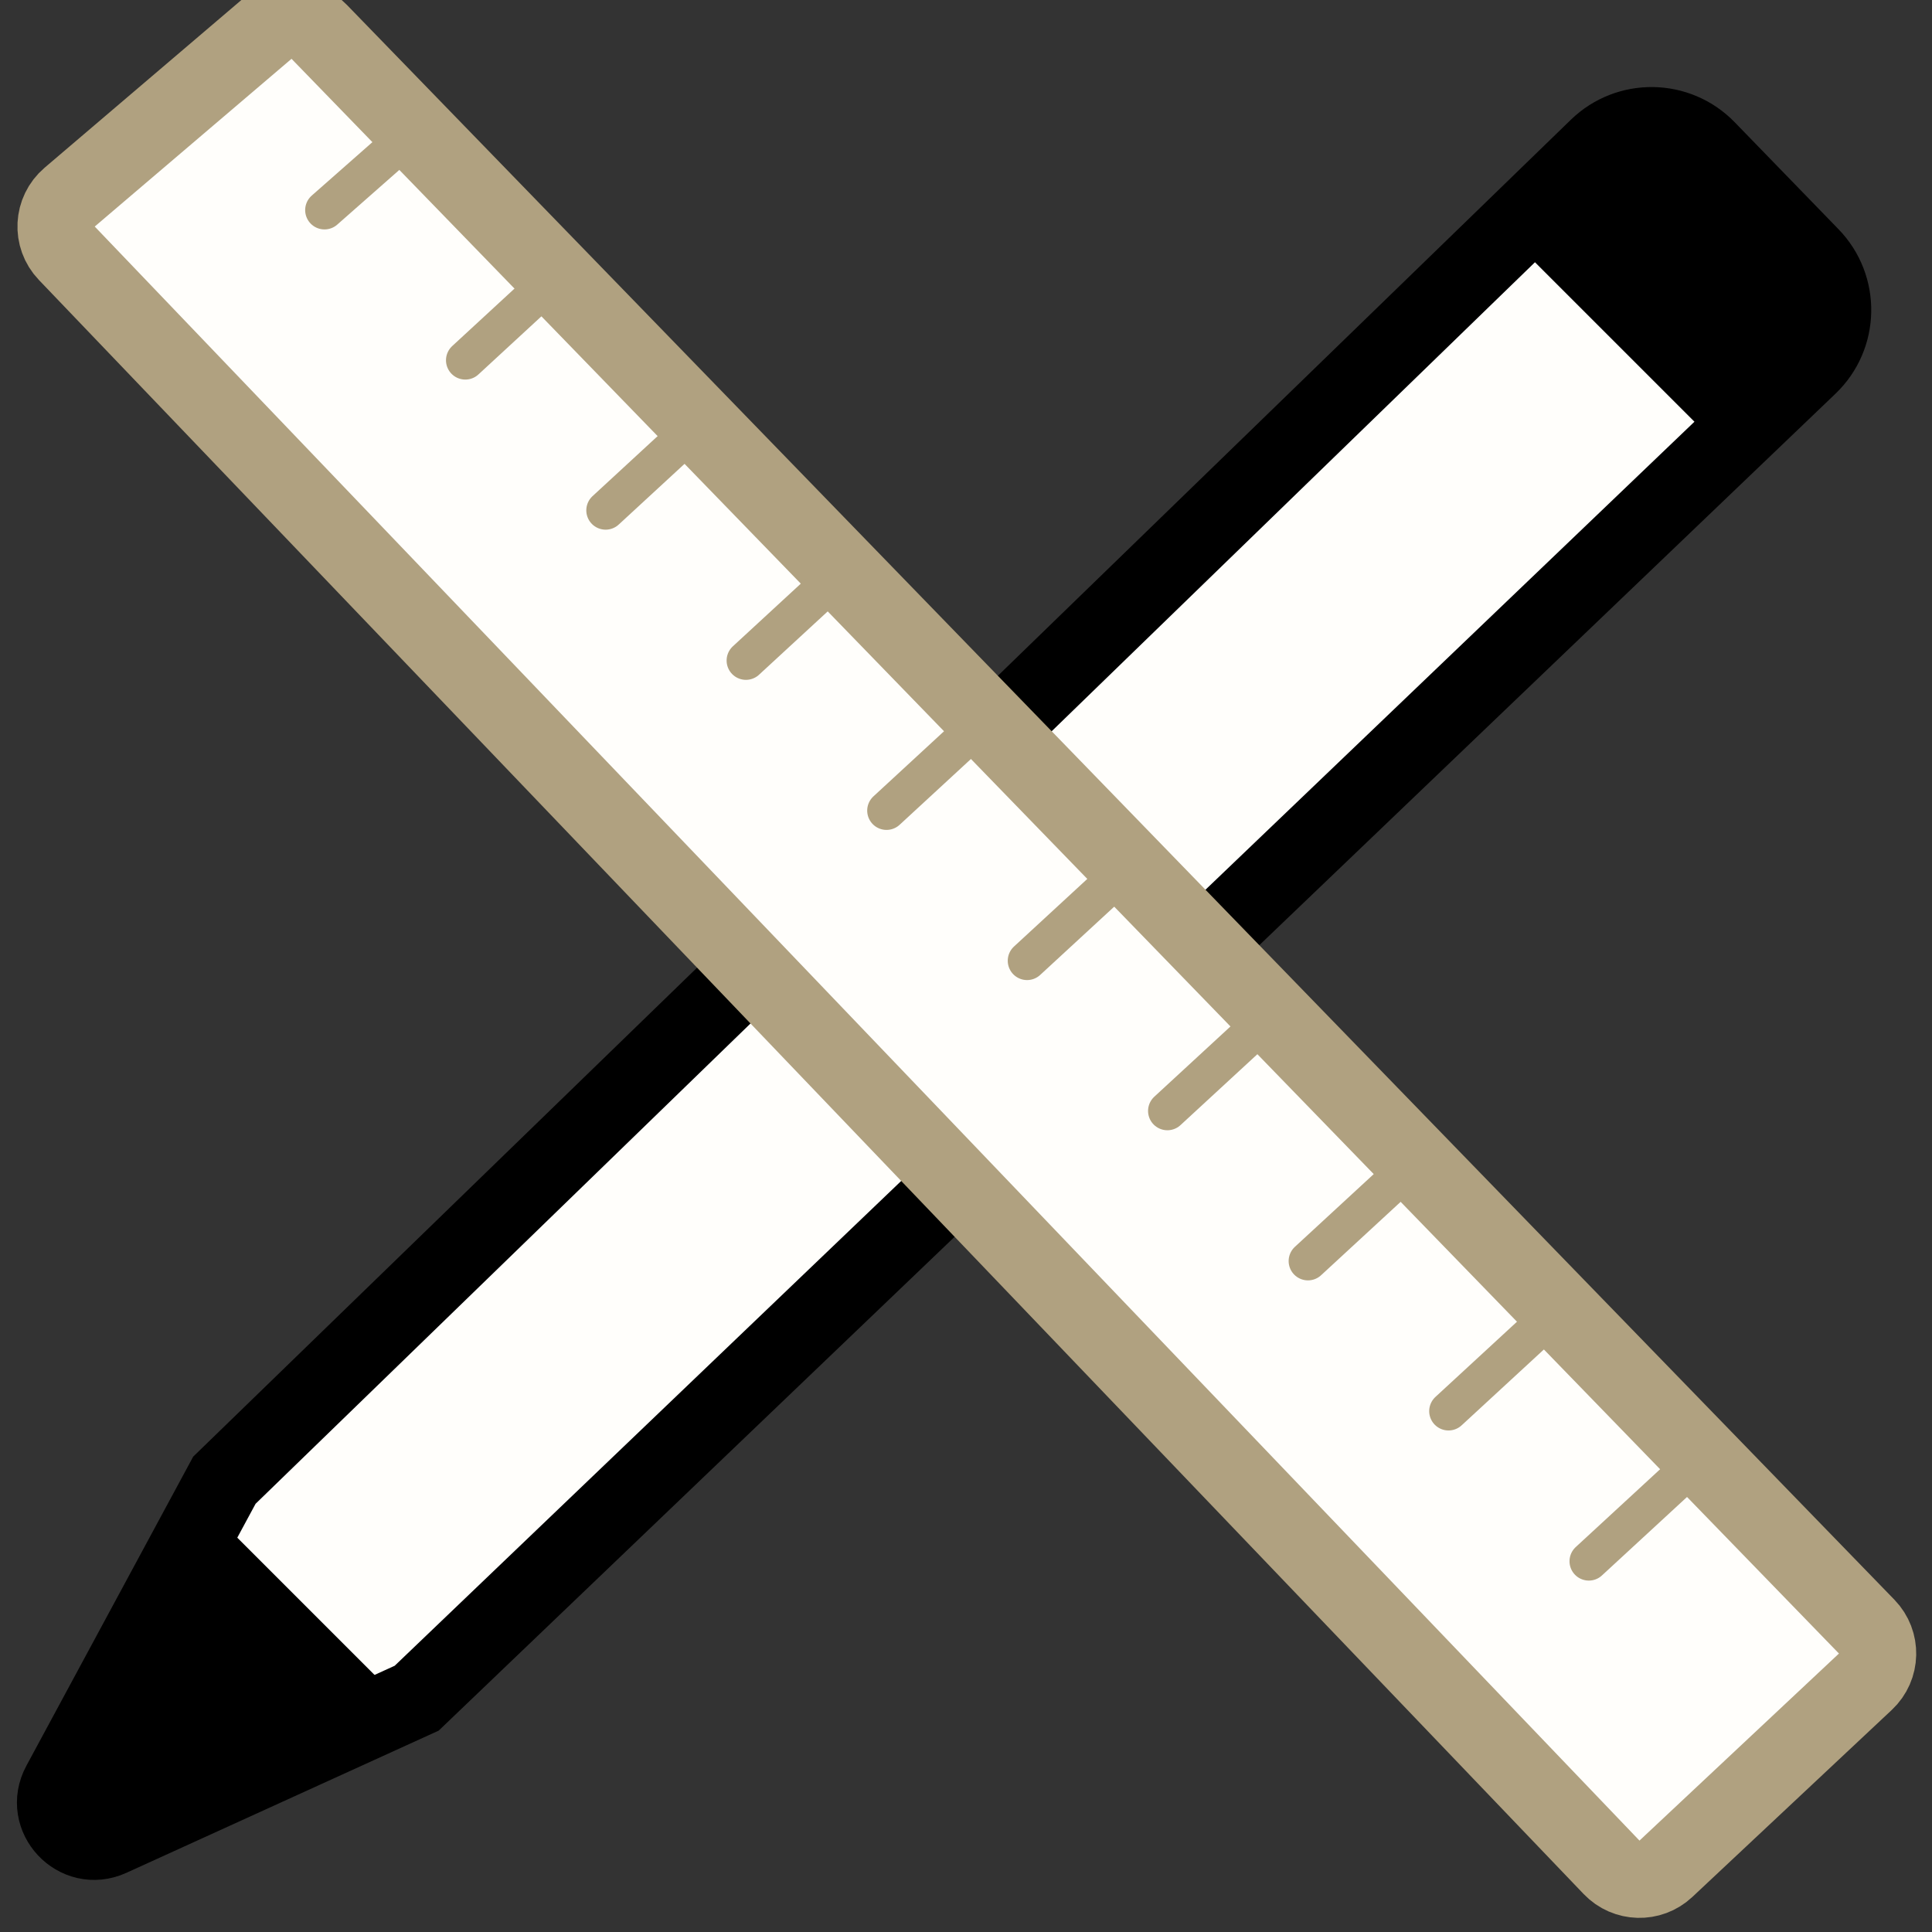
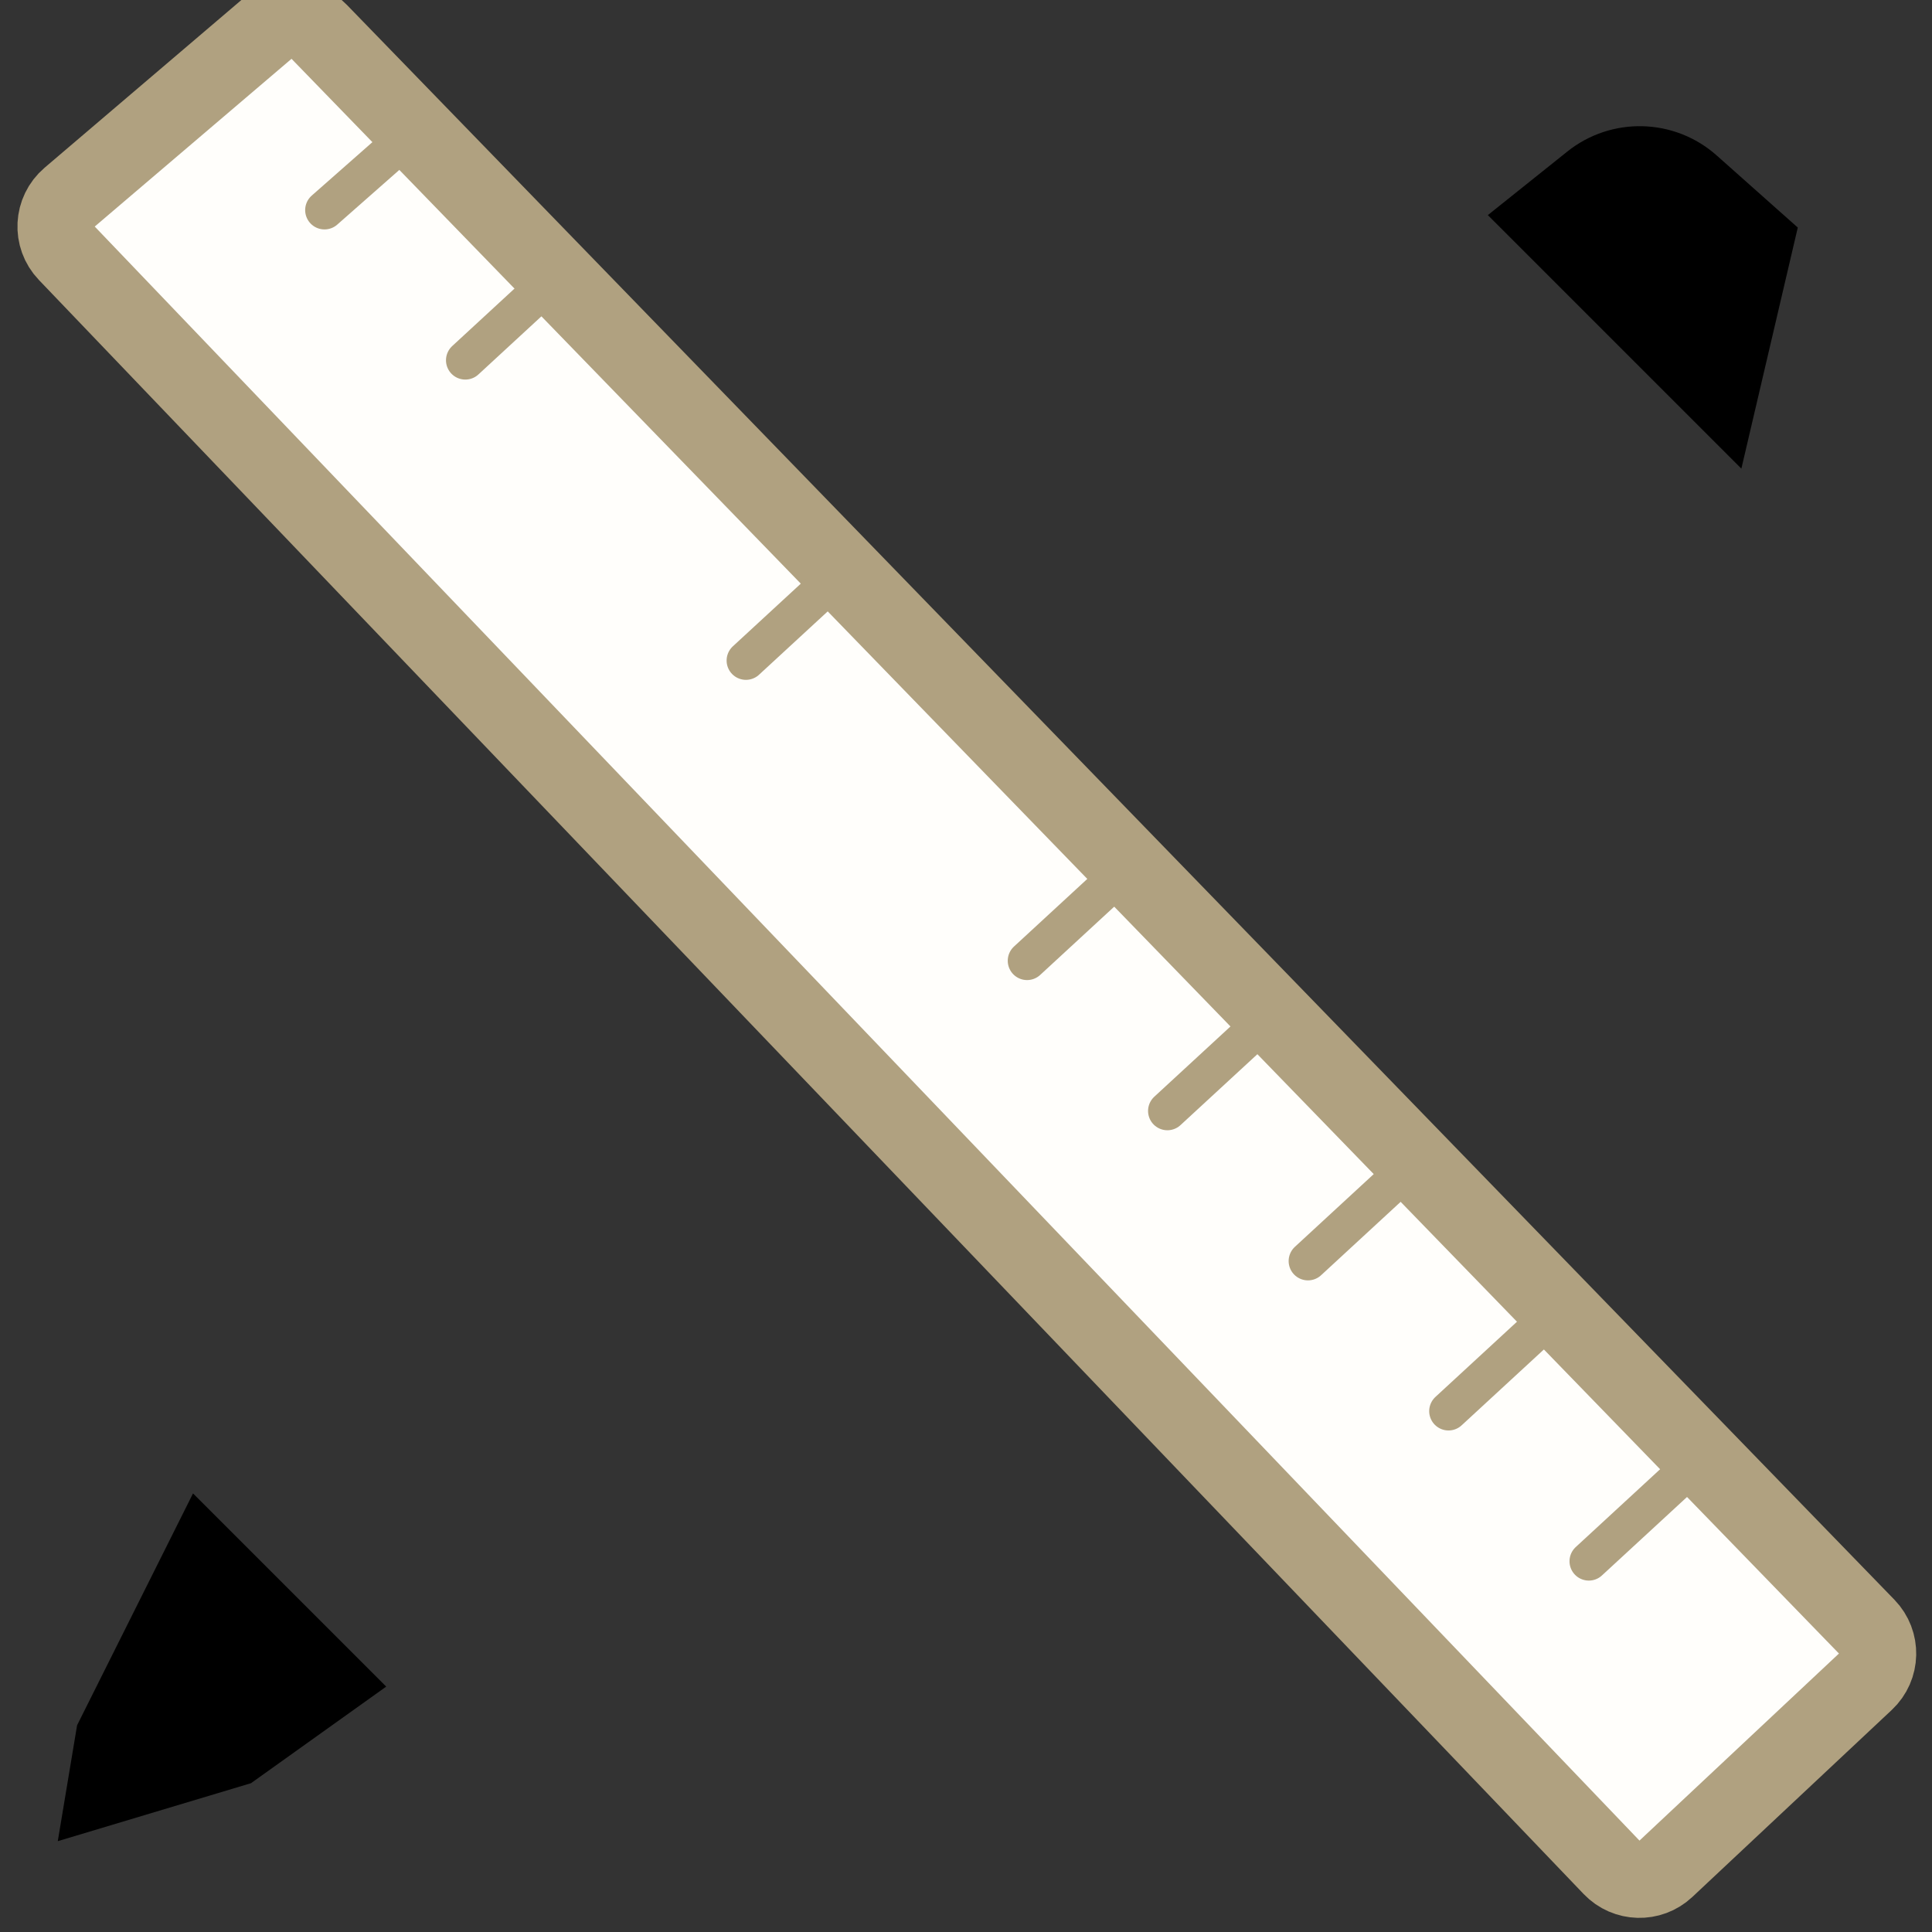
<svg xmlns="http://www.w3.org/2000/svg" width="64" height="64" viewBox="0 0 64 64" fill="none">
  <rect x="0" y="0" width="64" height="64" fill="#333333" stroke="none" />
  <g clip-path="url(#clip0_231_2205)">
-     <path d="M52.926 4.887L7.433 49.034L2 59.102C1.417 60.181 2.54 61.383 3.656 60.875L13.803 56.255L59.918 12.117C60.944 11.135 60.974 9.505 59.985 8.485L56.546 4.941C55.561 3.926 53.94 3.902 52.926 4.887Z" fill="#FFFEFB" stroke="black" stroke-width="2.56" />
-     <path d="M56.963 12.992L51.203 7.232L52.717 6.021C53.691 5.242 55.085 5.278 56.017 6.106L58.134 7.988C59.235 8.967 59.285 10.67 58.243 11.712L56.963 12.992Z" fill="black" stroke="black" stroke-width="2.56" />
+     <path d="M56.963 12.992L51.203 7.232L52.717 6.021C53.691 5.242 55.085 5.278 56.017 6.106L58.134 7.988L56.963 12.992Z" fill="black" stroke="black" stroke-width="2.56" />
    <path d="M12.794 55.871L6.394 49.471L2.554 57.151L1.914 60.991L8.314 59.071L12.794 55.871Z" fill="black" />
    <path d="M61.836 53.884L10.576 1.057C10.106 0.573 9.34 0.537 8.827 0.974L2.308 6.53C1.748 7.007 1.704 7.857 2.213 8.389L53.385 61.857C53.87 62.364 54.673 62.386 55.185 61.906L61.793 55.709C62.315 55.219 62.334 54.397 61.836 53.884Z" fill="#FFFEFB" stroke="#B0A180" stroke-width="2.56" />
    <path d="M14.071 4.033L10.749 6.96" stroke="#B0A180" stroke-width="1.28" stroke-linecap="round" />
    <path d="M18.864 8.751L15.414 11.934" stroke="#B0A180" stroke-width="1.28" stroke-linecap="round" />
-     <path d="M23.512 13.724L20.062 16.906" stroke="#B0A180" stroke-width="1.28" stroke-linecap="round" />
    <path d="M28.161 18.698L24.71 21.881" stroke="#B0A180" stroke-width="1.28" stroke-linecap="round" />
-     <path d="M32.817 23.669L29.367 26.852" stroke="#B0A180" stroke-width="1.28" stroke-linecap="round" />
    <path d="M37.473 28.644L34.023 31.826" stroke="#B0A180" stroke-width="1.28" stroke-linecap="round" />
    <path d="M42.122 33.618L38.671 36.801" stroke="#B0A180" stroke-width="1.28" stroke-linecap="round" />
    <path d="M46.778 38.591L43.328 41.774" stroke="#B0A180" stroke-width="1.28" stroke-linecap="round" />
    <path d="M51.434 43.564L47.984 46.746" stroke="#B0A180" stroke-width="1.28" stroke-linecap="round" />
    <path d="M56.083 48.536L52.632 51.719" stroke="#B0A180" stroke-width="1.28" stroke-linecap="round" />
  </g>
  <defs>
    <clipPath id="clip0_231_2205">
      <rect width="64" height="64" fill="white" />
    </clipPath>
  </defs>
</svg>